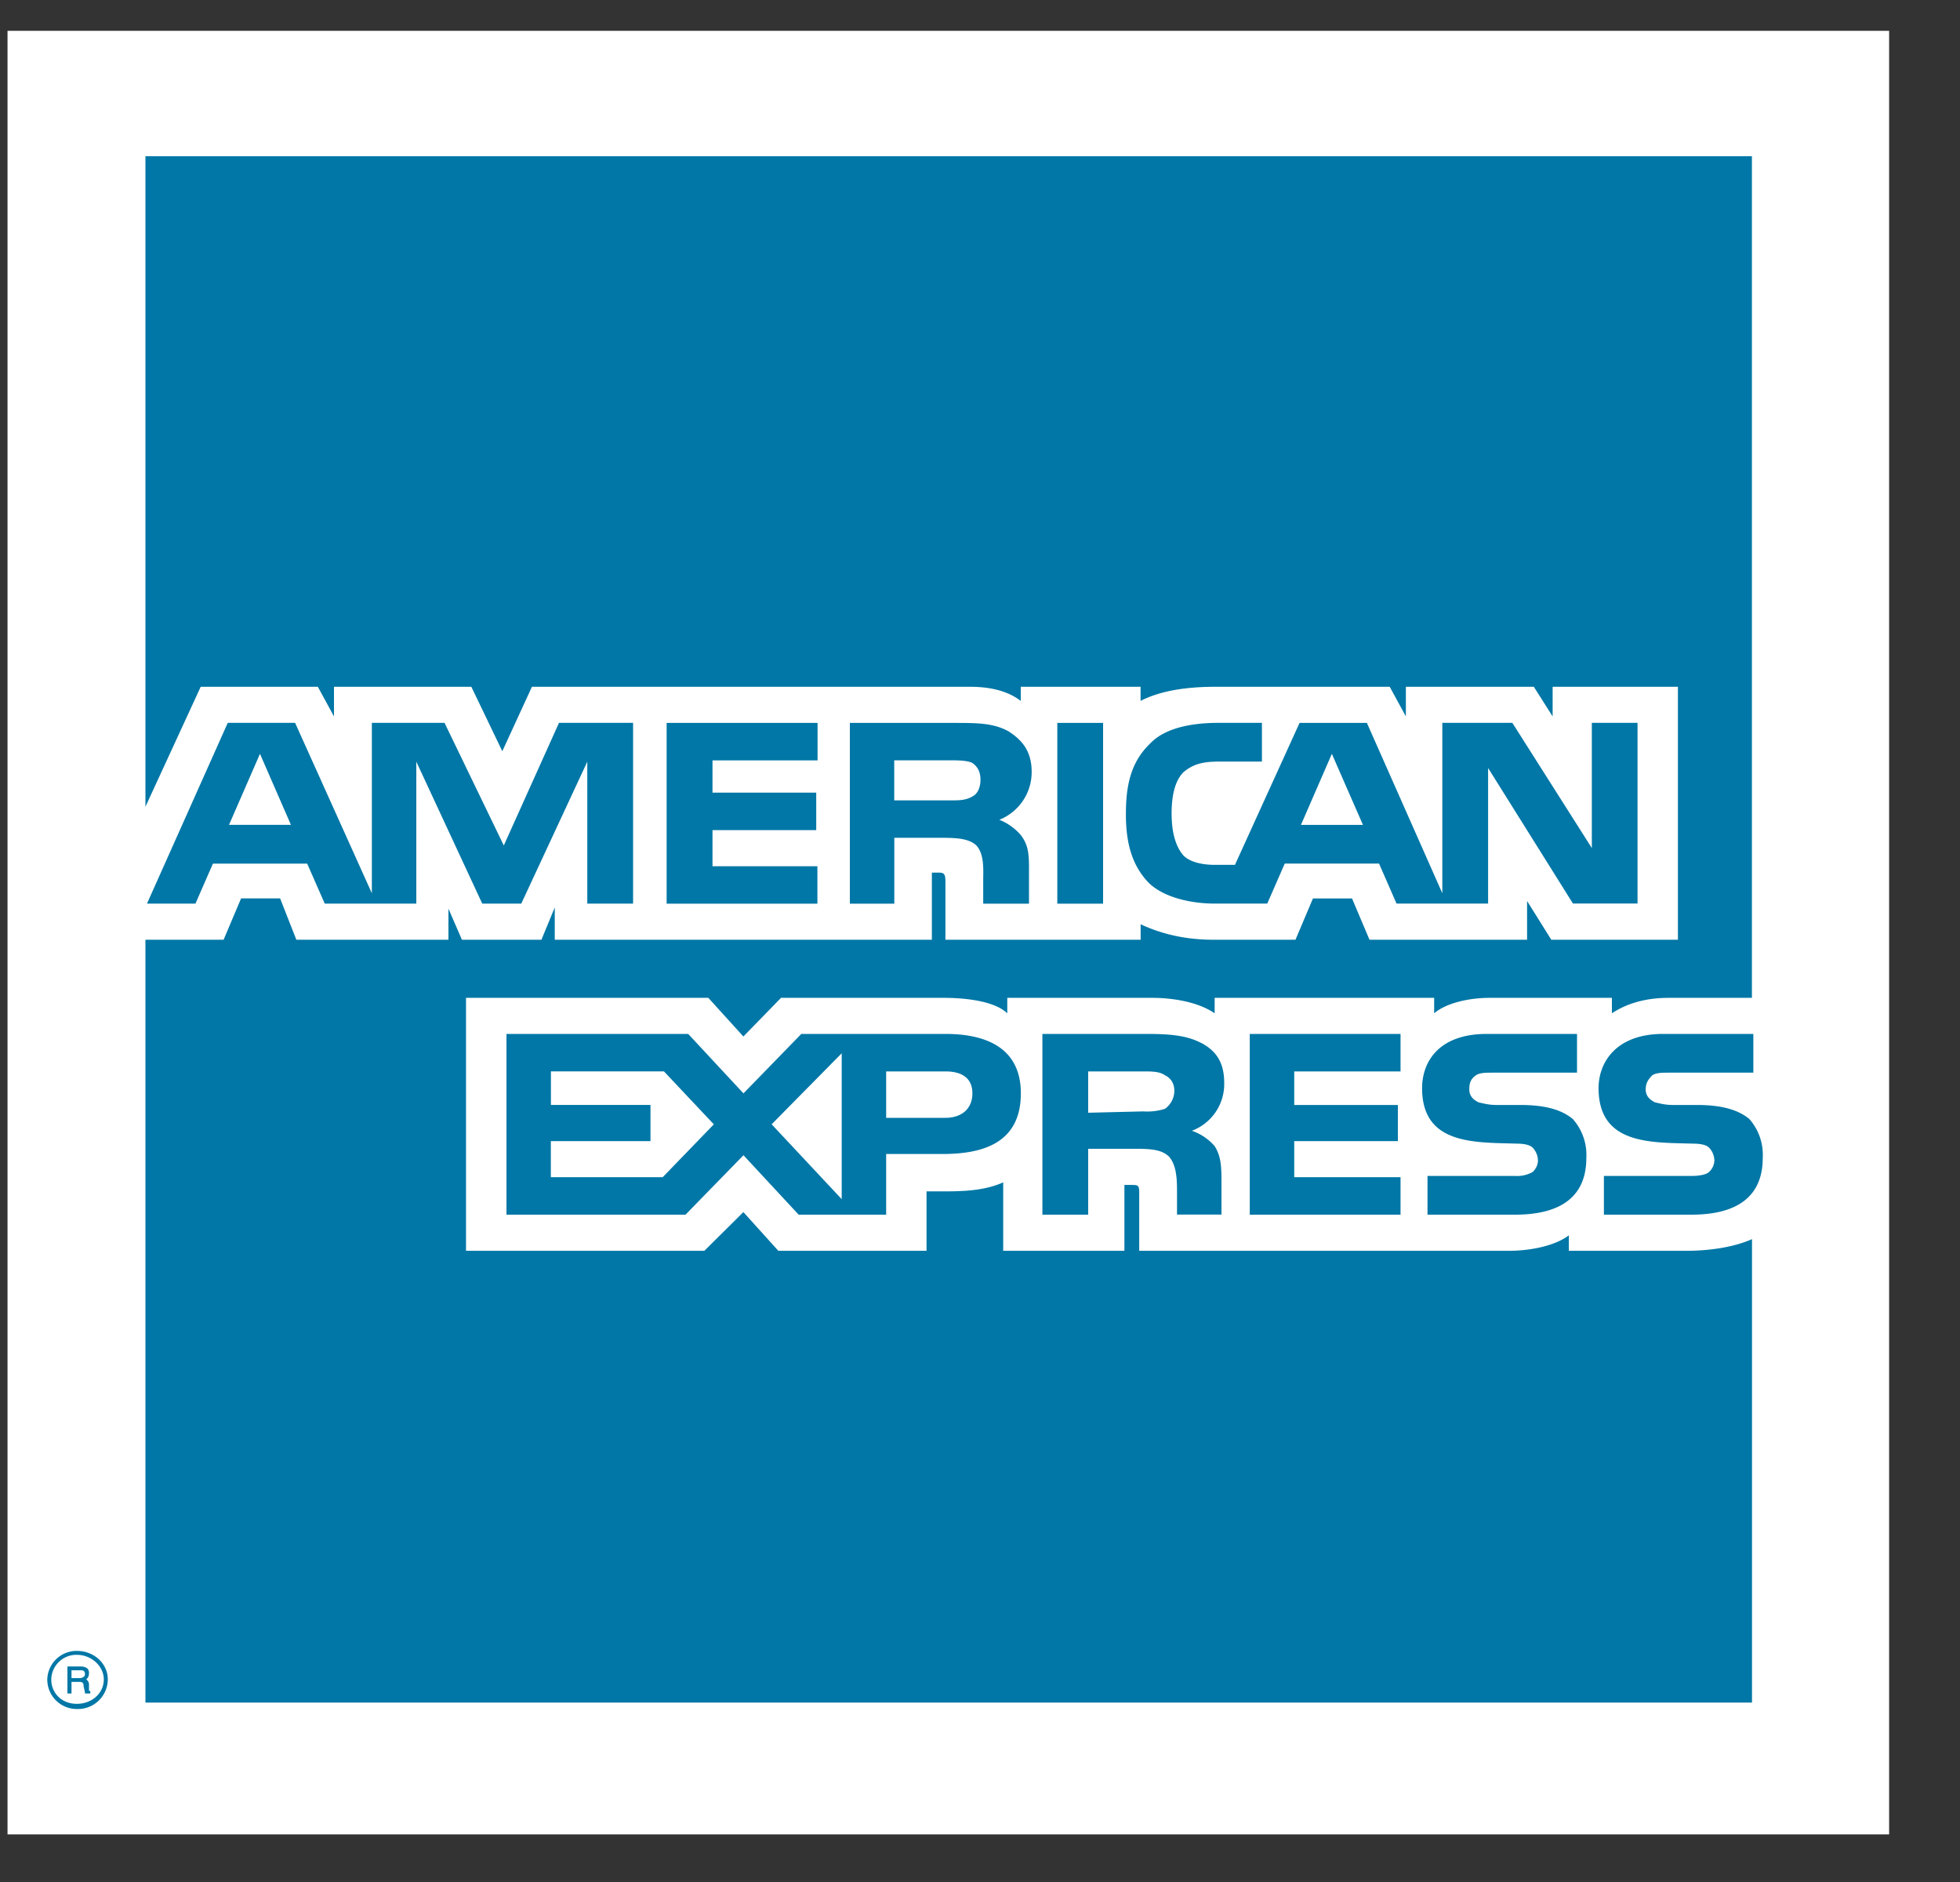
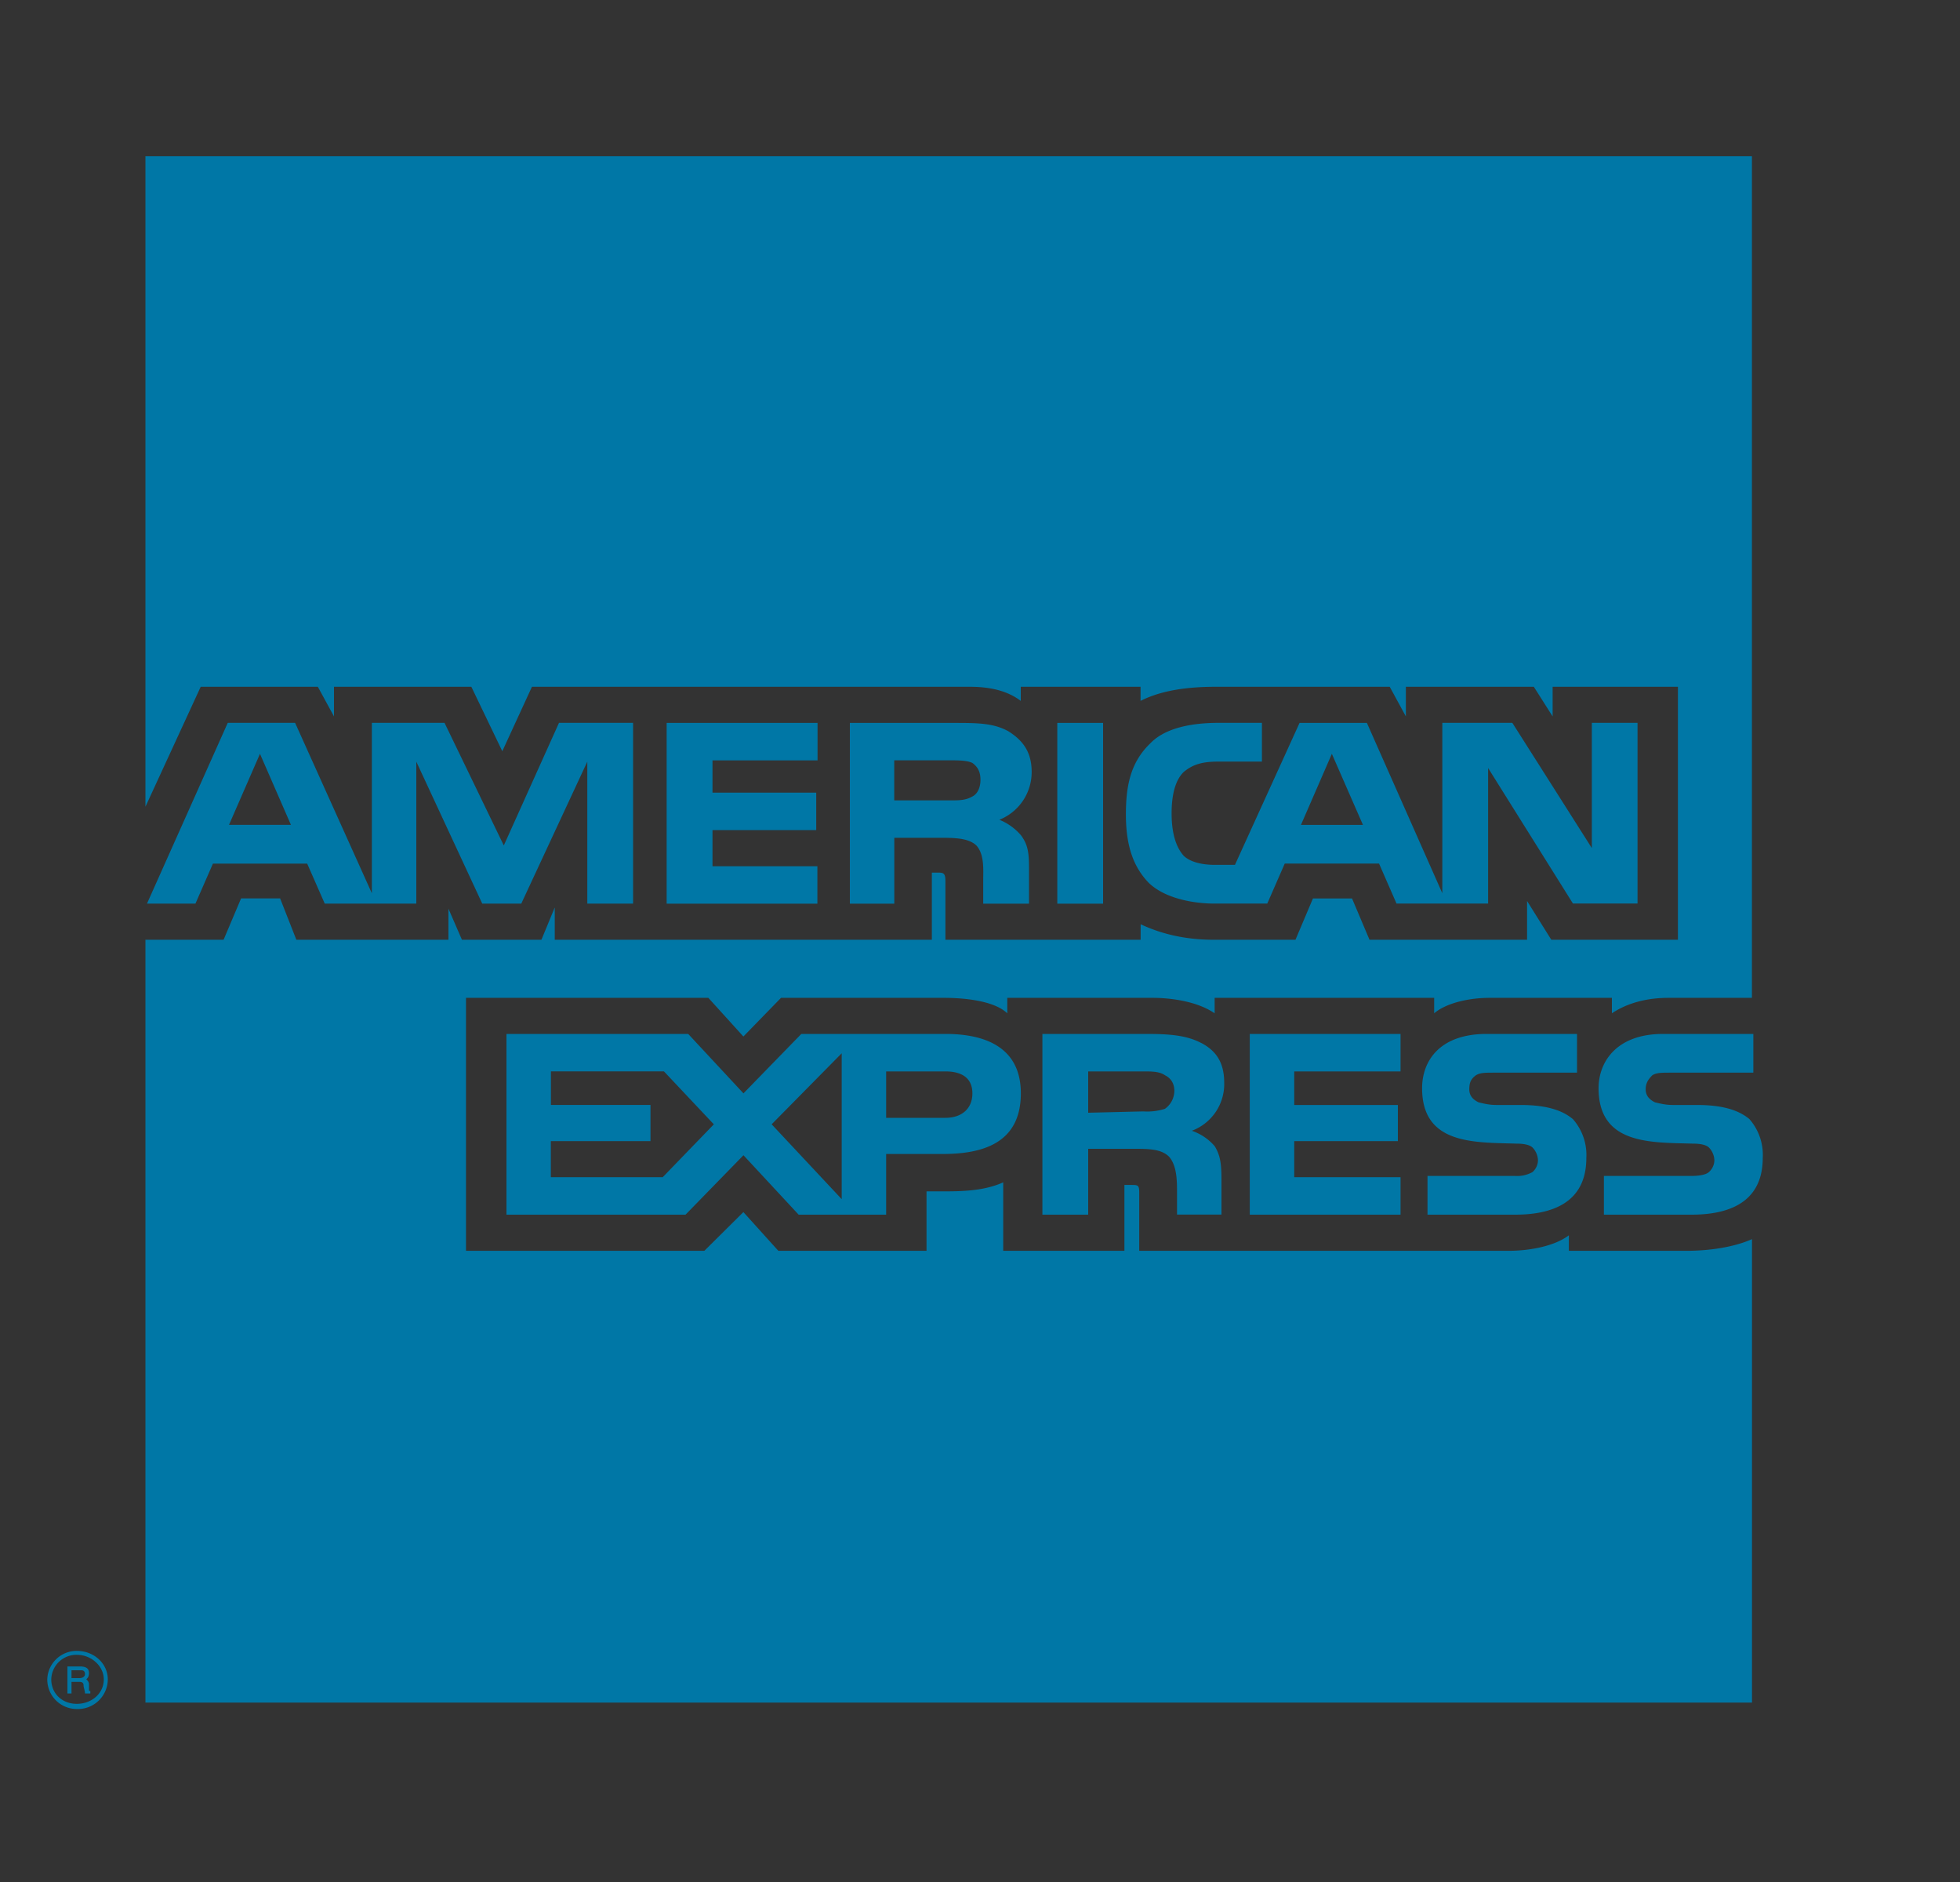
<svg xmlns="http://www.w3.org/2000/svg" width="25" height="24" viewBox="0 0 25 24" fill="none">
  <rect x="0" y="0" width="25" height="24" fill="#333333" stroke="none" />
-   <path fill-rule="evenodd" clip-rule="evenodd" d="M.096.393h24v23h-24v-23z" fill="#fff" />
  <path fill-rule="evenodd" clip-rule="evenodd" d="M1.152 21.596h-.068c0-.032-.018-.082-.018-.098 0-.017 0-.05-.051-.05H.912v.148H.86v-.345h.155c.069 0 .12.017.12.082 0 .05-.017.066-.034.082.017.017.034.033.034.066v.066c0 .017 0 .017.017.017v.032zm-.068-.246c0-.05-.035-.05-.052-.05h-.12v.1h.103c.034 0 .069-.017.069-.05zm.291.066c0-.198-.171-.363-.395-.363a.374.374 0 0 0-.377.363c0 .213.171.378.377.378a.381.381 0 0 0 .395-.378zm-.051 0c0 .18-.155.312-.344.312-.189 0-.326-.132-.326-.313a.32.32 0 0 1 .326-.312c.19 0 .344.148.344.313zm21.16-6.65c0 .493-.326.724-.91.724h-1.116v-.494h1.117c.102 0 .189-.017.223-.05a.206.206 0 0 0 .069-.148.245.245 0 0 0-.069-.164c-.034-.033-.103-.05-.206-.05-.532-.016-1.202.017-1.202-.707 0-.33.223-.692.824-.692h1.15v.494H21.3c-.103 0-.172 0-.224.033-.051.05-.085.099-.085.181 0 .082.051.132.12.165.069.016.137.033.223.033h.31c.326 0 .532.065.67.18a.693.693 0 0 1 .17.495zm-2.421-.494c-.137-.116-.344-.181-.67-.181h-.309c-.086 0-.155-.017-.223-.033-.07-.033-.12-.083-.12-.165s.017-.132.085-.181c.052-.033.12-.033.224-.033h1.065v-.494h-1.151c-.619 0-.825.362-.825.692 0 .724.67.69 1.203.707.103 0 .171.017.206.05a.246.246 0 0 1 .069.164.205.205 0 0 1-.07.149.405.405 0 0 1-.223.049h-1.116v.494h1.116c.584 0 .91-.23.91-.724a.692.692 0 0 0-.171-.494zm-2.199.74h-1.356v-.46h1.322v-.461h-1.322v-.428h1.356v-.478h-1.923v2.305h1.923v-.478zm-2.542-1.711c-.189-.1-.412-.116-.704-.116h-1.322v2.305h.584v-.84h.618c.206 0 .326.017.412.099.103.115.103.313.103.46v.28h.567v-.444c0-.214-.017-.313-.086-.428a.67.67 0 0 0-.292-.197.636.636 0 0 0 .413-.61c0-.263-.104-.41-.293-.51zm-3.263-.116h-1.838l-.738.758-.705-.758H6.46v2.305h2.284l.739-.758.704.758h1.116v-.774h.722c.498 0 .996-.131.996-.773 0-.626-.515-.758-.962-.758zm2.8.955a.743.743 0 0 1-.275.033l-.704.017v-.527h.704c.103 0 .206 0 .275.049.069.033.12.099.12.198a.284.284 0 0 1-.12.23zm-2.8.115h-.756v-.592h.756c.206 0 .344.082.344.28 0 .197-.138.312-.344.312zm-2.216.082.893-.905v1.86l-.893-.954zm-1.391.675H7.026v-.46h1.271v-.461h-1.27v-.428h1.442l.636.675-.653.675zm12.435-3.49h-.824l-1.082-1.728v1.729h-1.168l-.223-.51h-1.203l-.223.51h-.67c-.275 0-.635-.066-.841-.264-.19-.197-.292-.46-.292-.872 0-.346.051-.658.309-.905.171-.181.48-.264.876-.264h.55v.494h-.55c-.206 0-.327.033-.447.132-.103.099-.155.28-.155.527 0 .246.052.428.155.543.086.082.24.115.395.115h.258l.824-1.81h.859l.962 2.172V9.218h.893l1.014 1.597V9.218h.583v2.305zM14.07 9.219h-.584v2.305h.584V9.218zm-1.22.1c-.189-.1-.395-.1-.687-.1H10.84v2.305h.567v-.84h.619c.206 0 .343.017.429.099.103.115.086.313.086.444v.297h.584v-.461c0-.198-.017-.296-.103-.412a.717.717 0 0 0-.275-.197.655.655 0 0 0 .412-.61c0-.263-.12-.41-.309-.526zm-2.422 1.728h-1.34v-.461h1.323v-.478H9.088v-.411h1.34v-.478H8.503v2.305h1.923v-.477zM8.074 9.218H7.13l-.704 1.564-.756-1.564h-.927v2.173l-.979-2.173h-.859l-1.03 2.305h.618l.223-.51h1.202l.224.51h1.168v-1.81l.841 1.81h.498l.842-1.81v1.81h.584V9.218zm9.31 1.3-.396-.905-.394.906h.79zm-4.981-.361c-.086.05-.172.05-.292.05h-.705v-.511h.704c.104 0 .224 0 .292.033.07.05.104.115.104.214 0 .098-.035.18-.103.214zm-9.482.362.395-.906.395.906h-.79zm19.427-8.527H1.855v8.296l.705-1.53h1.494l.206.378v-.378h1.752l.395.822.378-.822h5.582c.258 0 .48.049.653.18v-.18h1.528v.18c.258-.131.584-.18.962-.18h2.216l.206.378v-.378h1.632l.24.378v-.378h1.598v3.226h-1.615l-.309-.494v.494h-2.01l-.223-.527h-.498l-.223.527h-1.048c-.412 0-.721-.1-.927-.198v.198h-2.49v-.741c0-.099-.018-.115-.087-.115h-.086v.856h-4.81v-.412l-.17.412H5.892l-.172-.396v.396h-1.94l-.207-.527h-.498l-.223.527h-.997v9.728h20.492v-5.91c-.224.1-.533.149-.842.149h-1.494v-.198c-.172.132-.482.198-.773.198h-4.707v-.741c0-.099-.017-.099-.103-.099h-.086v.84h-1.546v-.873c-.257.115-.55.115-.807.115h-.171v.758h-1.89l-.446-.494-.498.494h-3.04v-3.226h3.091l.447.493.48-.493h2.079c.24 0 .635.032.807.197v-.197h1.855c.189 0 .55.032.79.197v-.197h2.8v.197c.154-.132.447-.197.704-.197h1.563v.197c.172-.115.412-.197.722-.197h1.064V1.992z" fill="#0077A6" />
</svg>